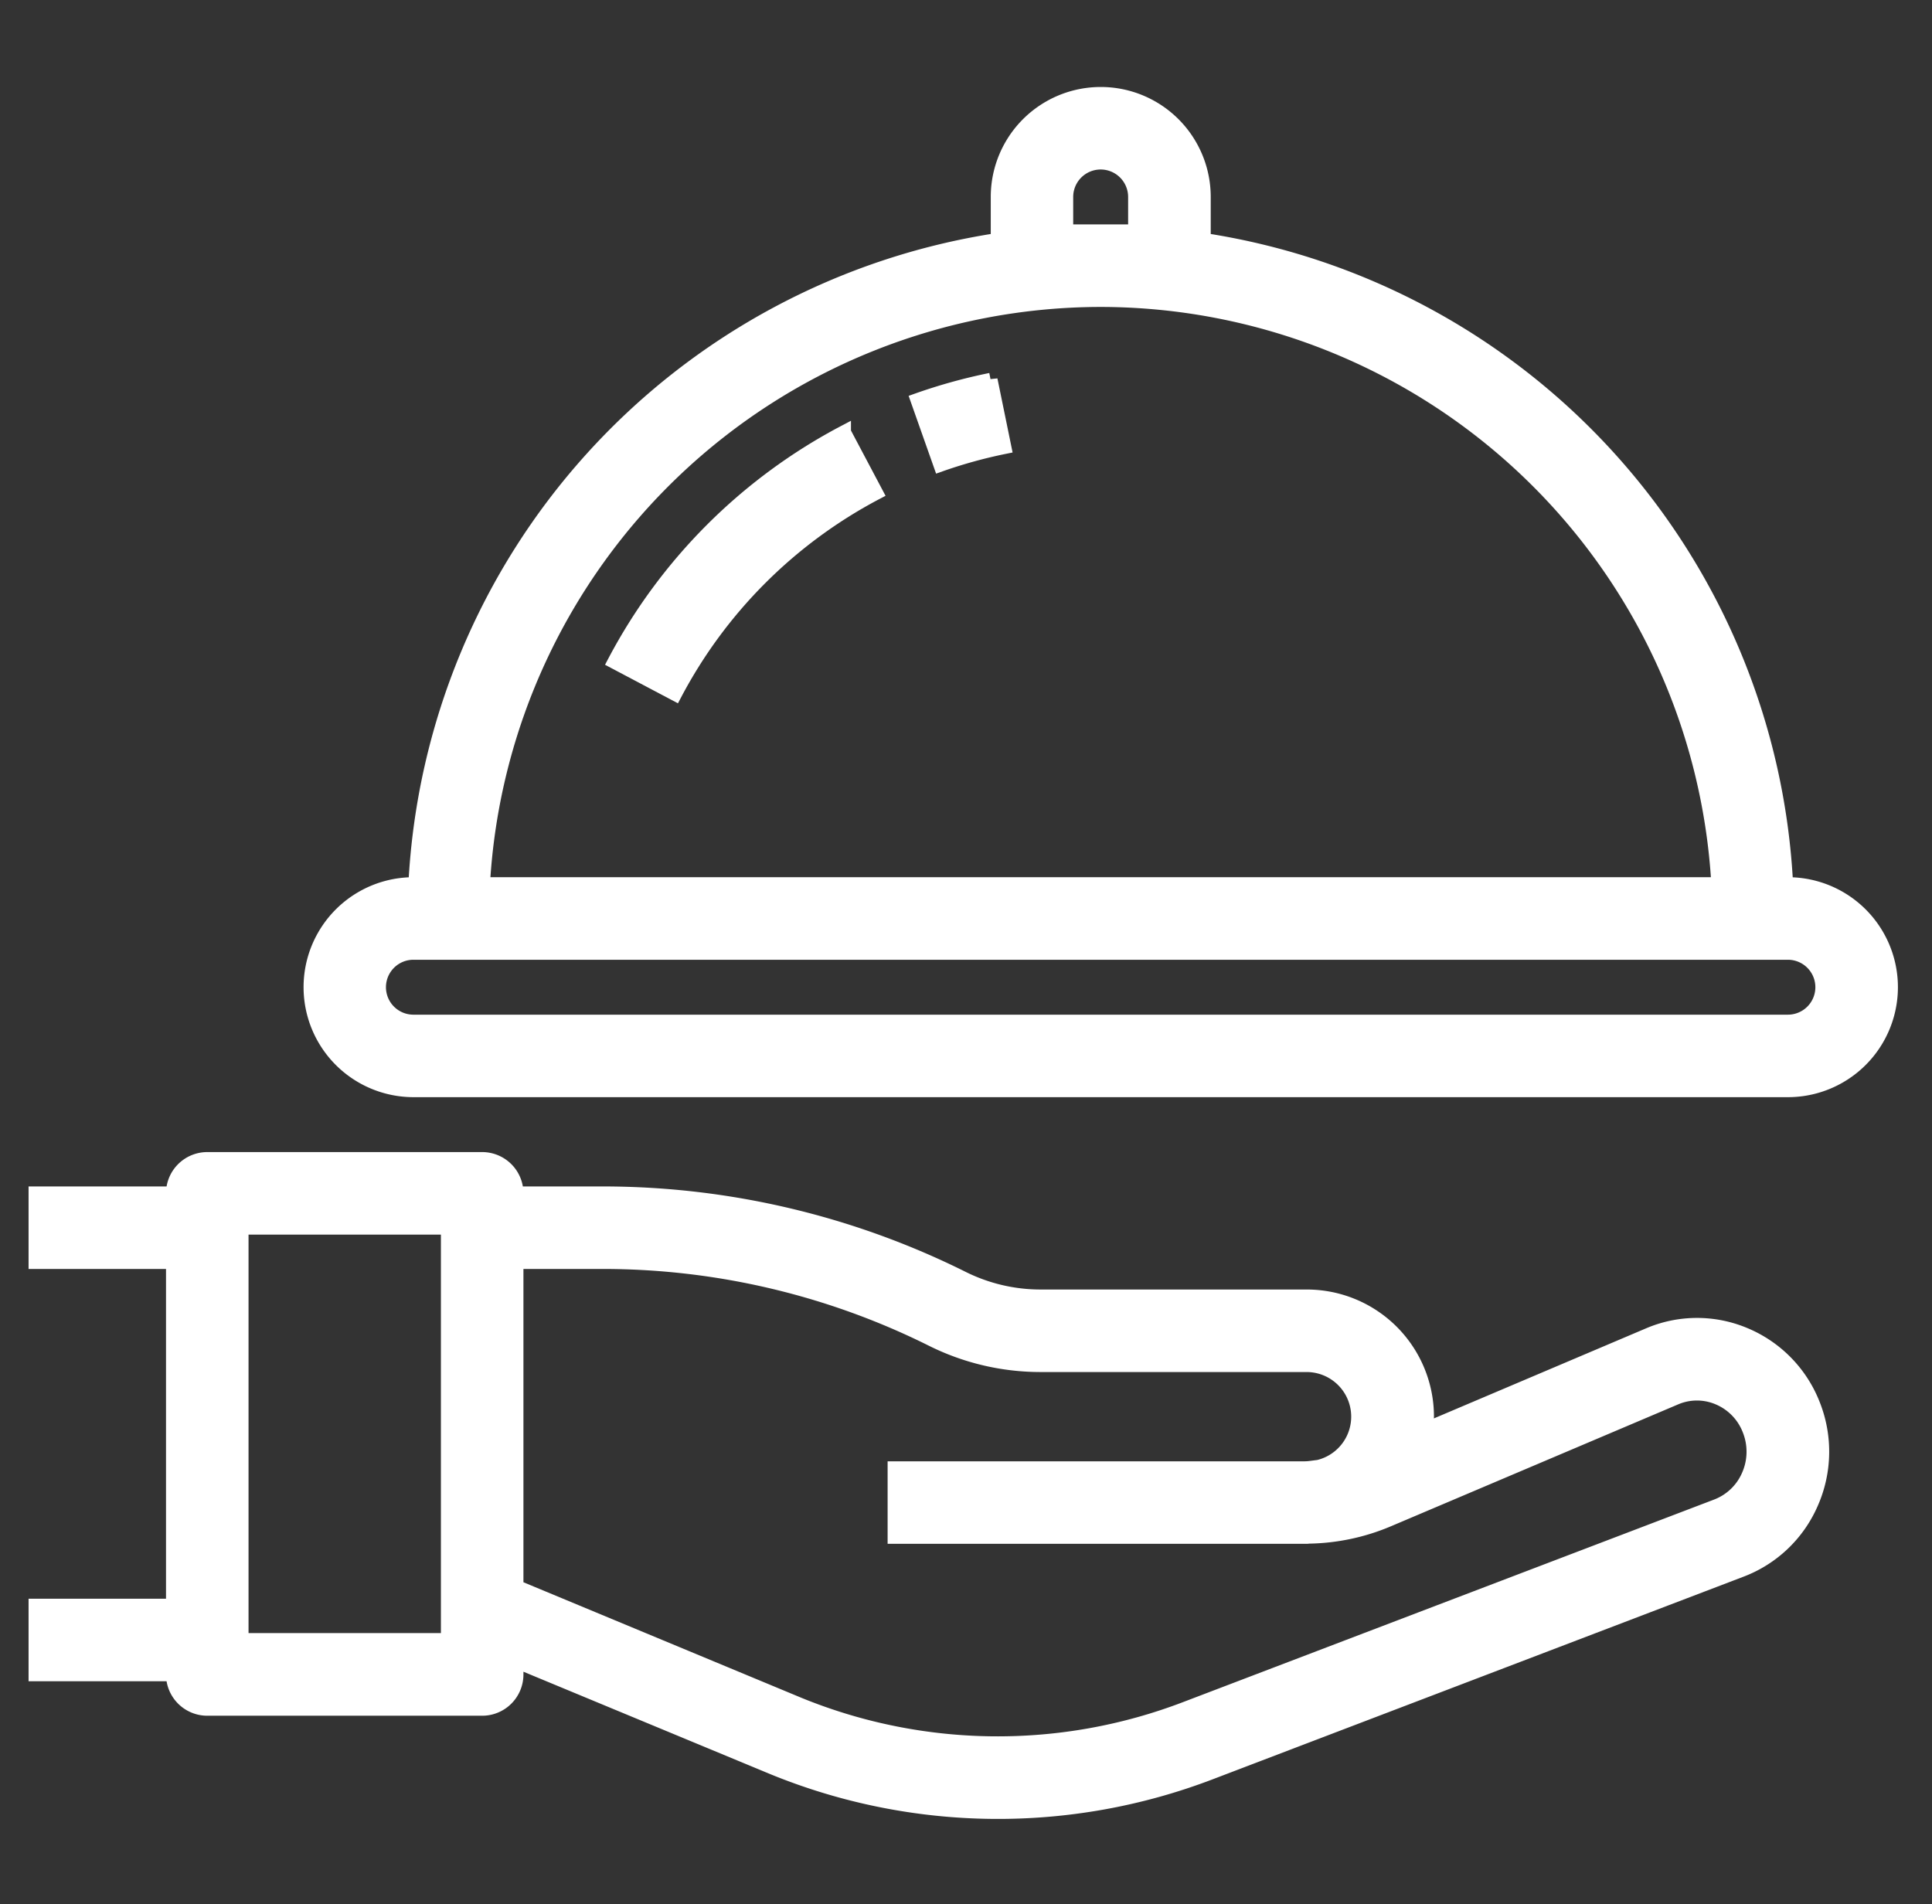
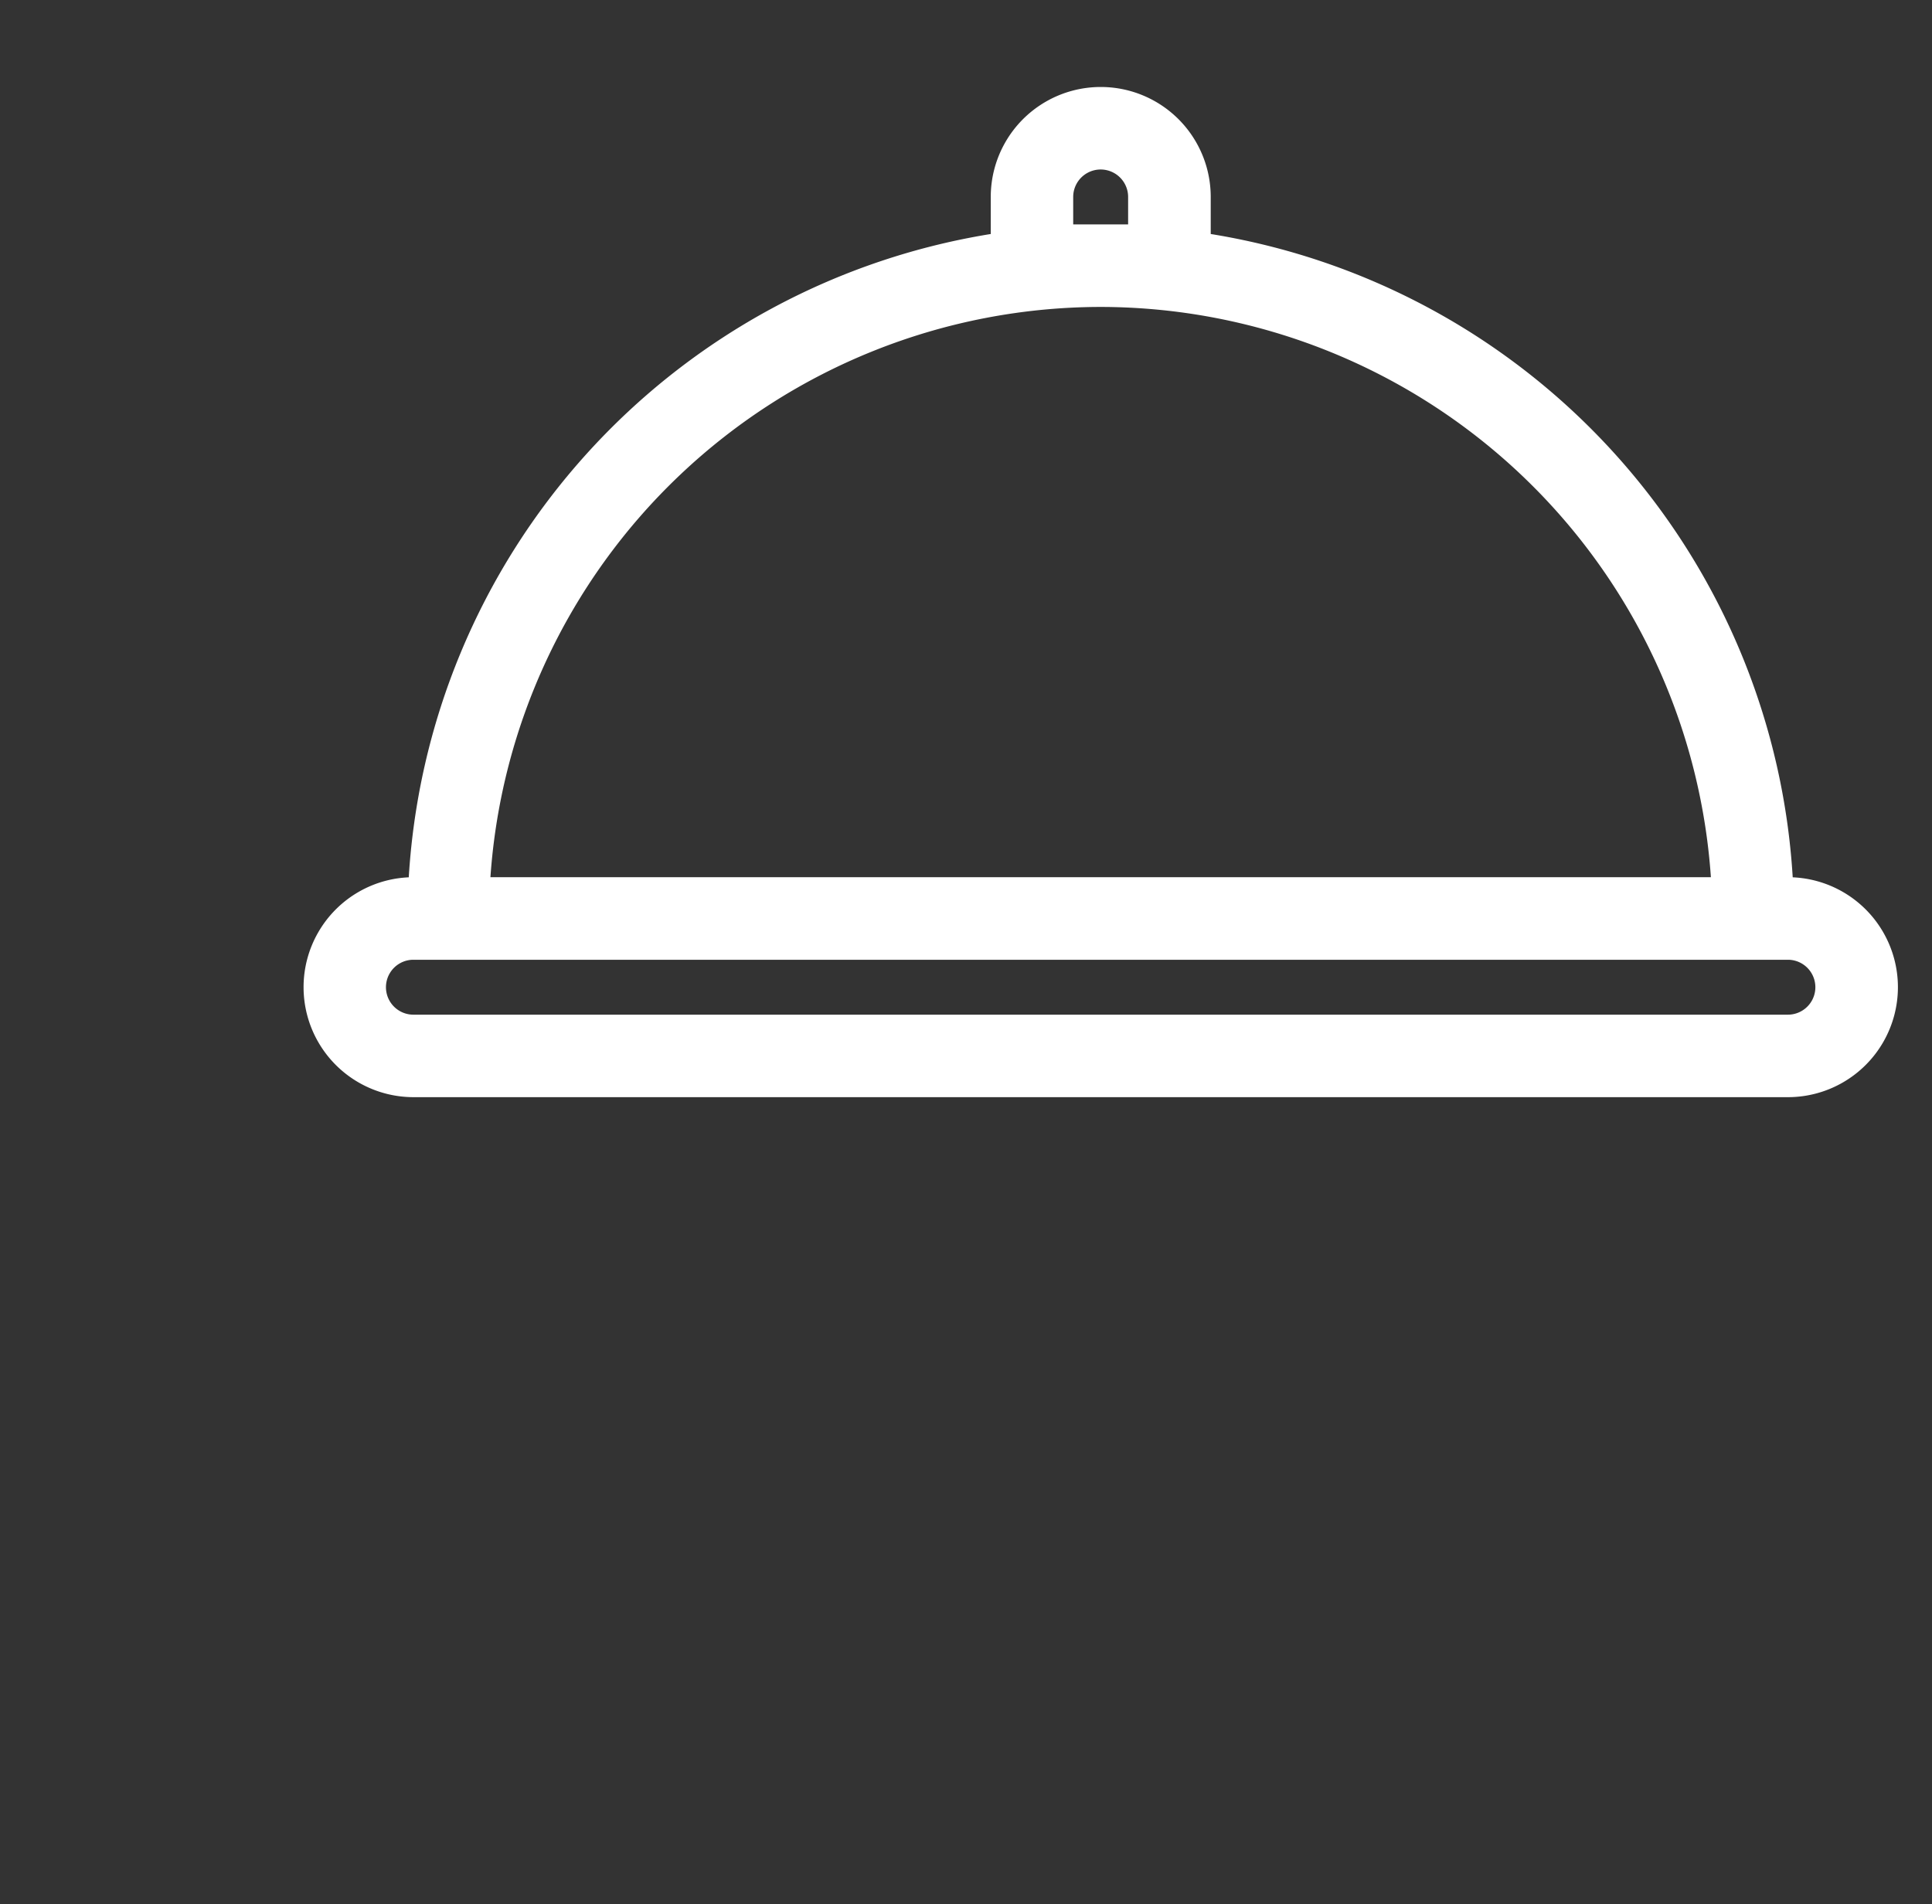
<svg xmlns="http://www.w3.org/2000/svg" width="70" height="69" viewBox="0 0 70 69">
  <rect x="0" y="0" width="70" height="69" fill="#333333" stroke="none" />
  <g id="Groupe_210" data-name="Groupe 210" transform="translate(0.35)">
-     <rect id="Rectangle_7268" data-name="Rectangle 7268" width="70" height="69" transform="translate(-0.35)" fill="none" />
    <g id="villa-hotel-sejour-etape-a-gien-Service-de-chambre" transform="translate(0.935 3.402)">
-       <path id="Tracé_2023" data-name="Tracé 2023" d="M6.225,58.7h9.96a1.245,1.245,0,0,0,1.245-1.245v-.474l9.3,3.859a21.538,21.538,0,0,0,15.844.176L61.8,53.677a4.53,4.53,0,0,0,2.543-2.424,4.614,4.614,0,0,0,.072-3.573,4.539,4.539,0,0,0-2.479-2.543,4.457,4.457,0,0,0-3.486.007l-8.072,3.427a4.287,4.287,0,0,0,.042-.458,4.357,4.357,0,0,0-4.357-4.357H36.407a6.334,6.334,0,0,1-2.815-.665,29.23,29.23,0,0,0-13.006-3.07H17.43a1.245,1.245,0,0,0-1.245-1.245H6.225A1.245,1.245,0,0,0,4.98,40.021H0v2.49H4.98v12.45H0v2.49H4.98A1.245,1.245,0,0,0,6.225,58.7ZM20.586,42.511a26.729,26.729,0,0,1,11.893,2.807,8.811,8.811,0,0,0,3.928.928h9.657a1.867,1.867,0,0,1,.411,3.686c-.163.015-.322.049-.488.049H31.125v2.49h14.94c.025,0,.049-.007.075-.007a7.671,7.671,0,0,0,2.873-.609l10.409-4.418a1.978,1.978,0,0,1,1.553,0,2.056,2.056,0,0,1,1.12,1.159,2.137,2.137,0,0,1-.034,1.655,2.058,2.058,0,0,1-1.153,1.1L41.676,58.687a19.049,19.049,0,0,1-14.009-.151L17.43,54.28V42.511ZM7.47,41.266h7.47v14.94H7.47Z" transform="translate(0 -0.182)" fill="#fff" stroke="#fff" stroke-width="0.5" />
      <path id="Tracé_2024" data-name="Tracé 2024" d="M13.513,36.992h49.8a3.735,3.735,0,1,0,0-7.47h-.063a24.9,24.9,0,0,0-21.1-23.343V4.623a3.735,3.735,0,1,0-7.47,0V6.179a24.9,24.9,0,0,0-21.1,23.343h-.063a3.735,3.735,0,1,0,0,7.47ZM37.167,5.868V4.623a1.245,1.245,0,0,1,2.49,0V5.868Zm1.245,2.49A22.438,22.438,0,0,1,60.788,29.522H16.036A22.438,22.438,0,0,1,38.412,8.358Zm-24.9,23.655h49.8a1.245,1.245,0,0,1,0,2.49h-49.8a1.245,1.245,0,1,1,0-2.49Z" transform="translate(0.182 -0.888)" fill="#fff" stroke="#fff" stroke-width="0.5" />
-       <path id="Tracé_2025" data-name="Tracé 2025" d="M31.371,11.792l.829,2.347a17.36,17.36,0,0,1,2.324-.642l-.5-2.44A19.716,19.716,0,0,0,31.371,11.792Z" transform="translate(0.584 -0.698)" fill="#fff" stroke="#fff" stroke-width="0.5" />
-       <path id="Tracé_2026" data-name="Tracé 2026" d="M20.591,21.246l2.2,1.163a17.4,17.4,0,0,1,7.288-7.286l-1.165-2.2A19.894,19.894,0,0,0,20.591,21.246Z" transform="translate(0.383 -0.664)" fill="#fff" stroke="#fff" stroke-width="0.5" />
    </g>
  </g>
</svg>